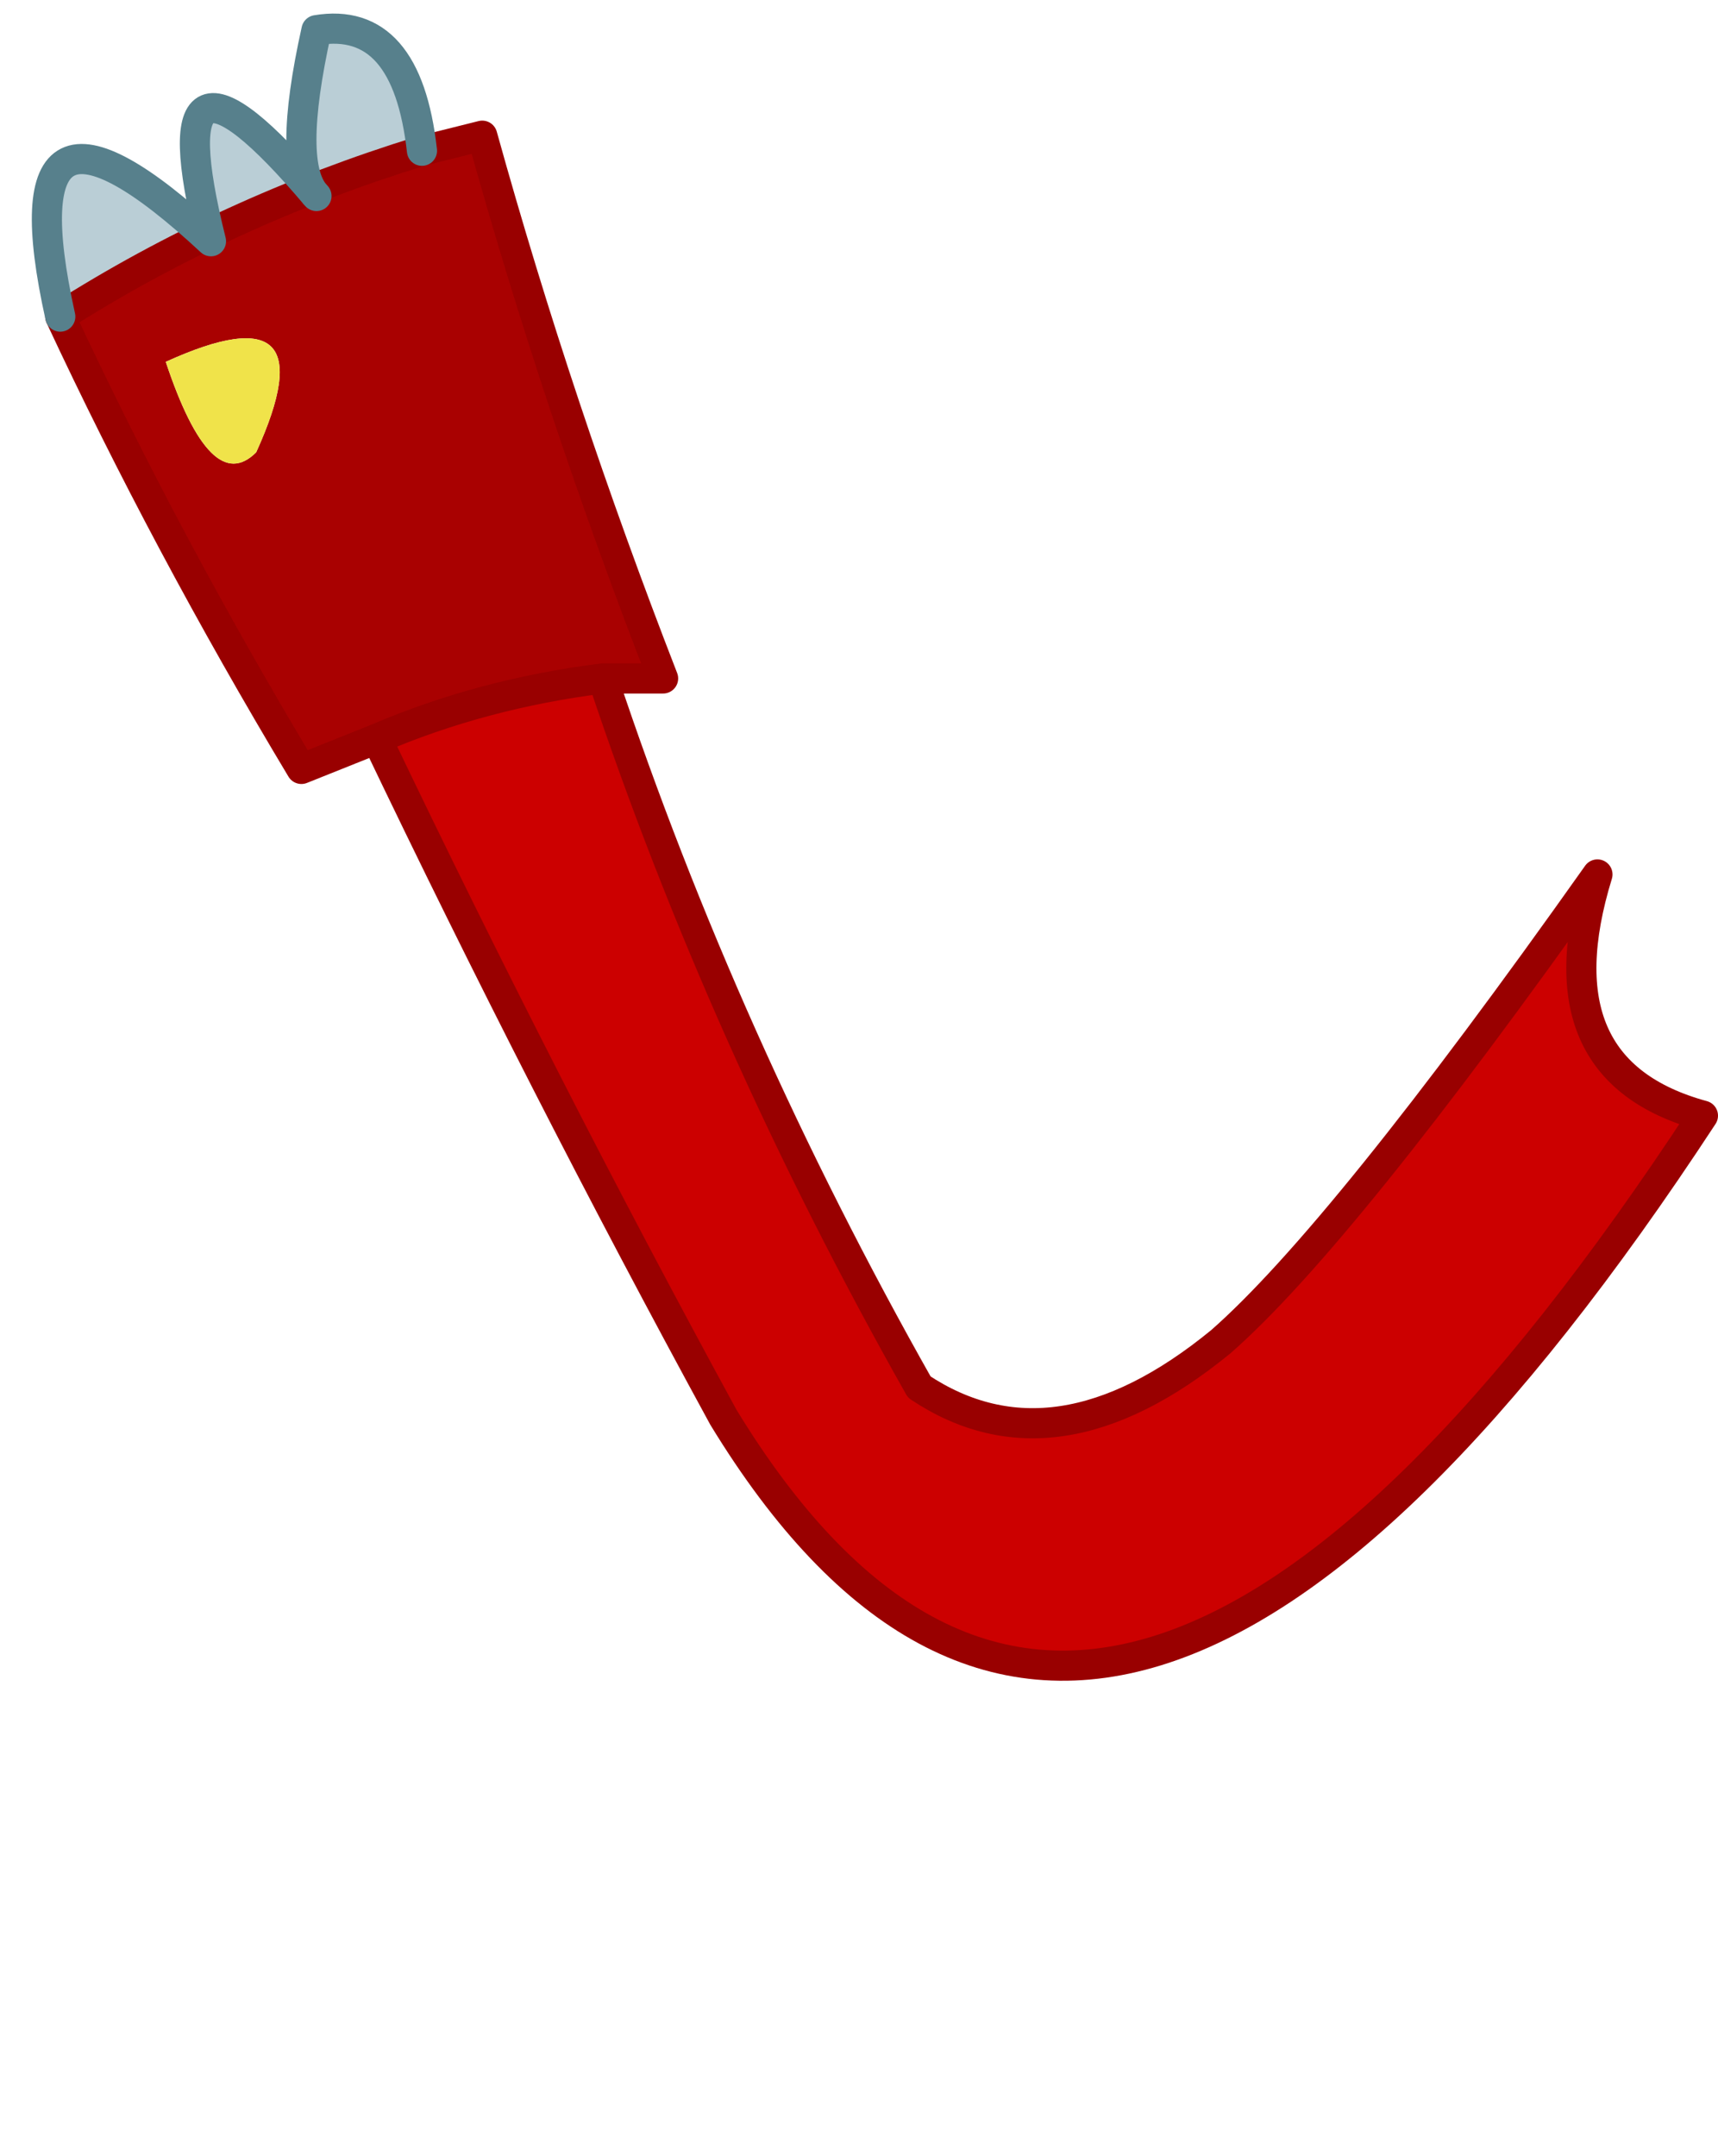
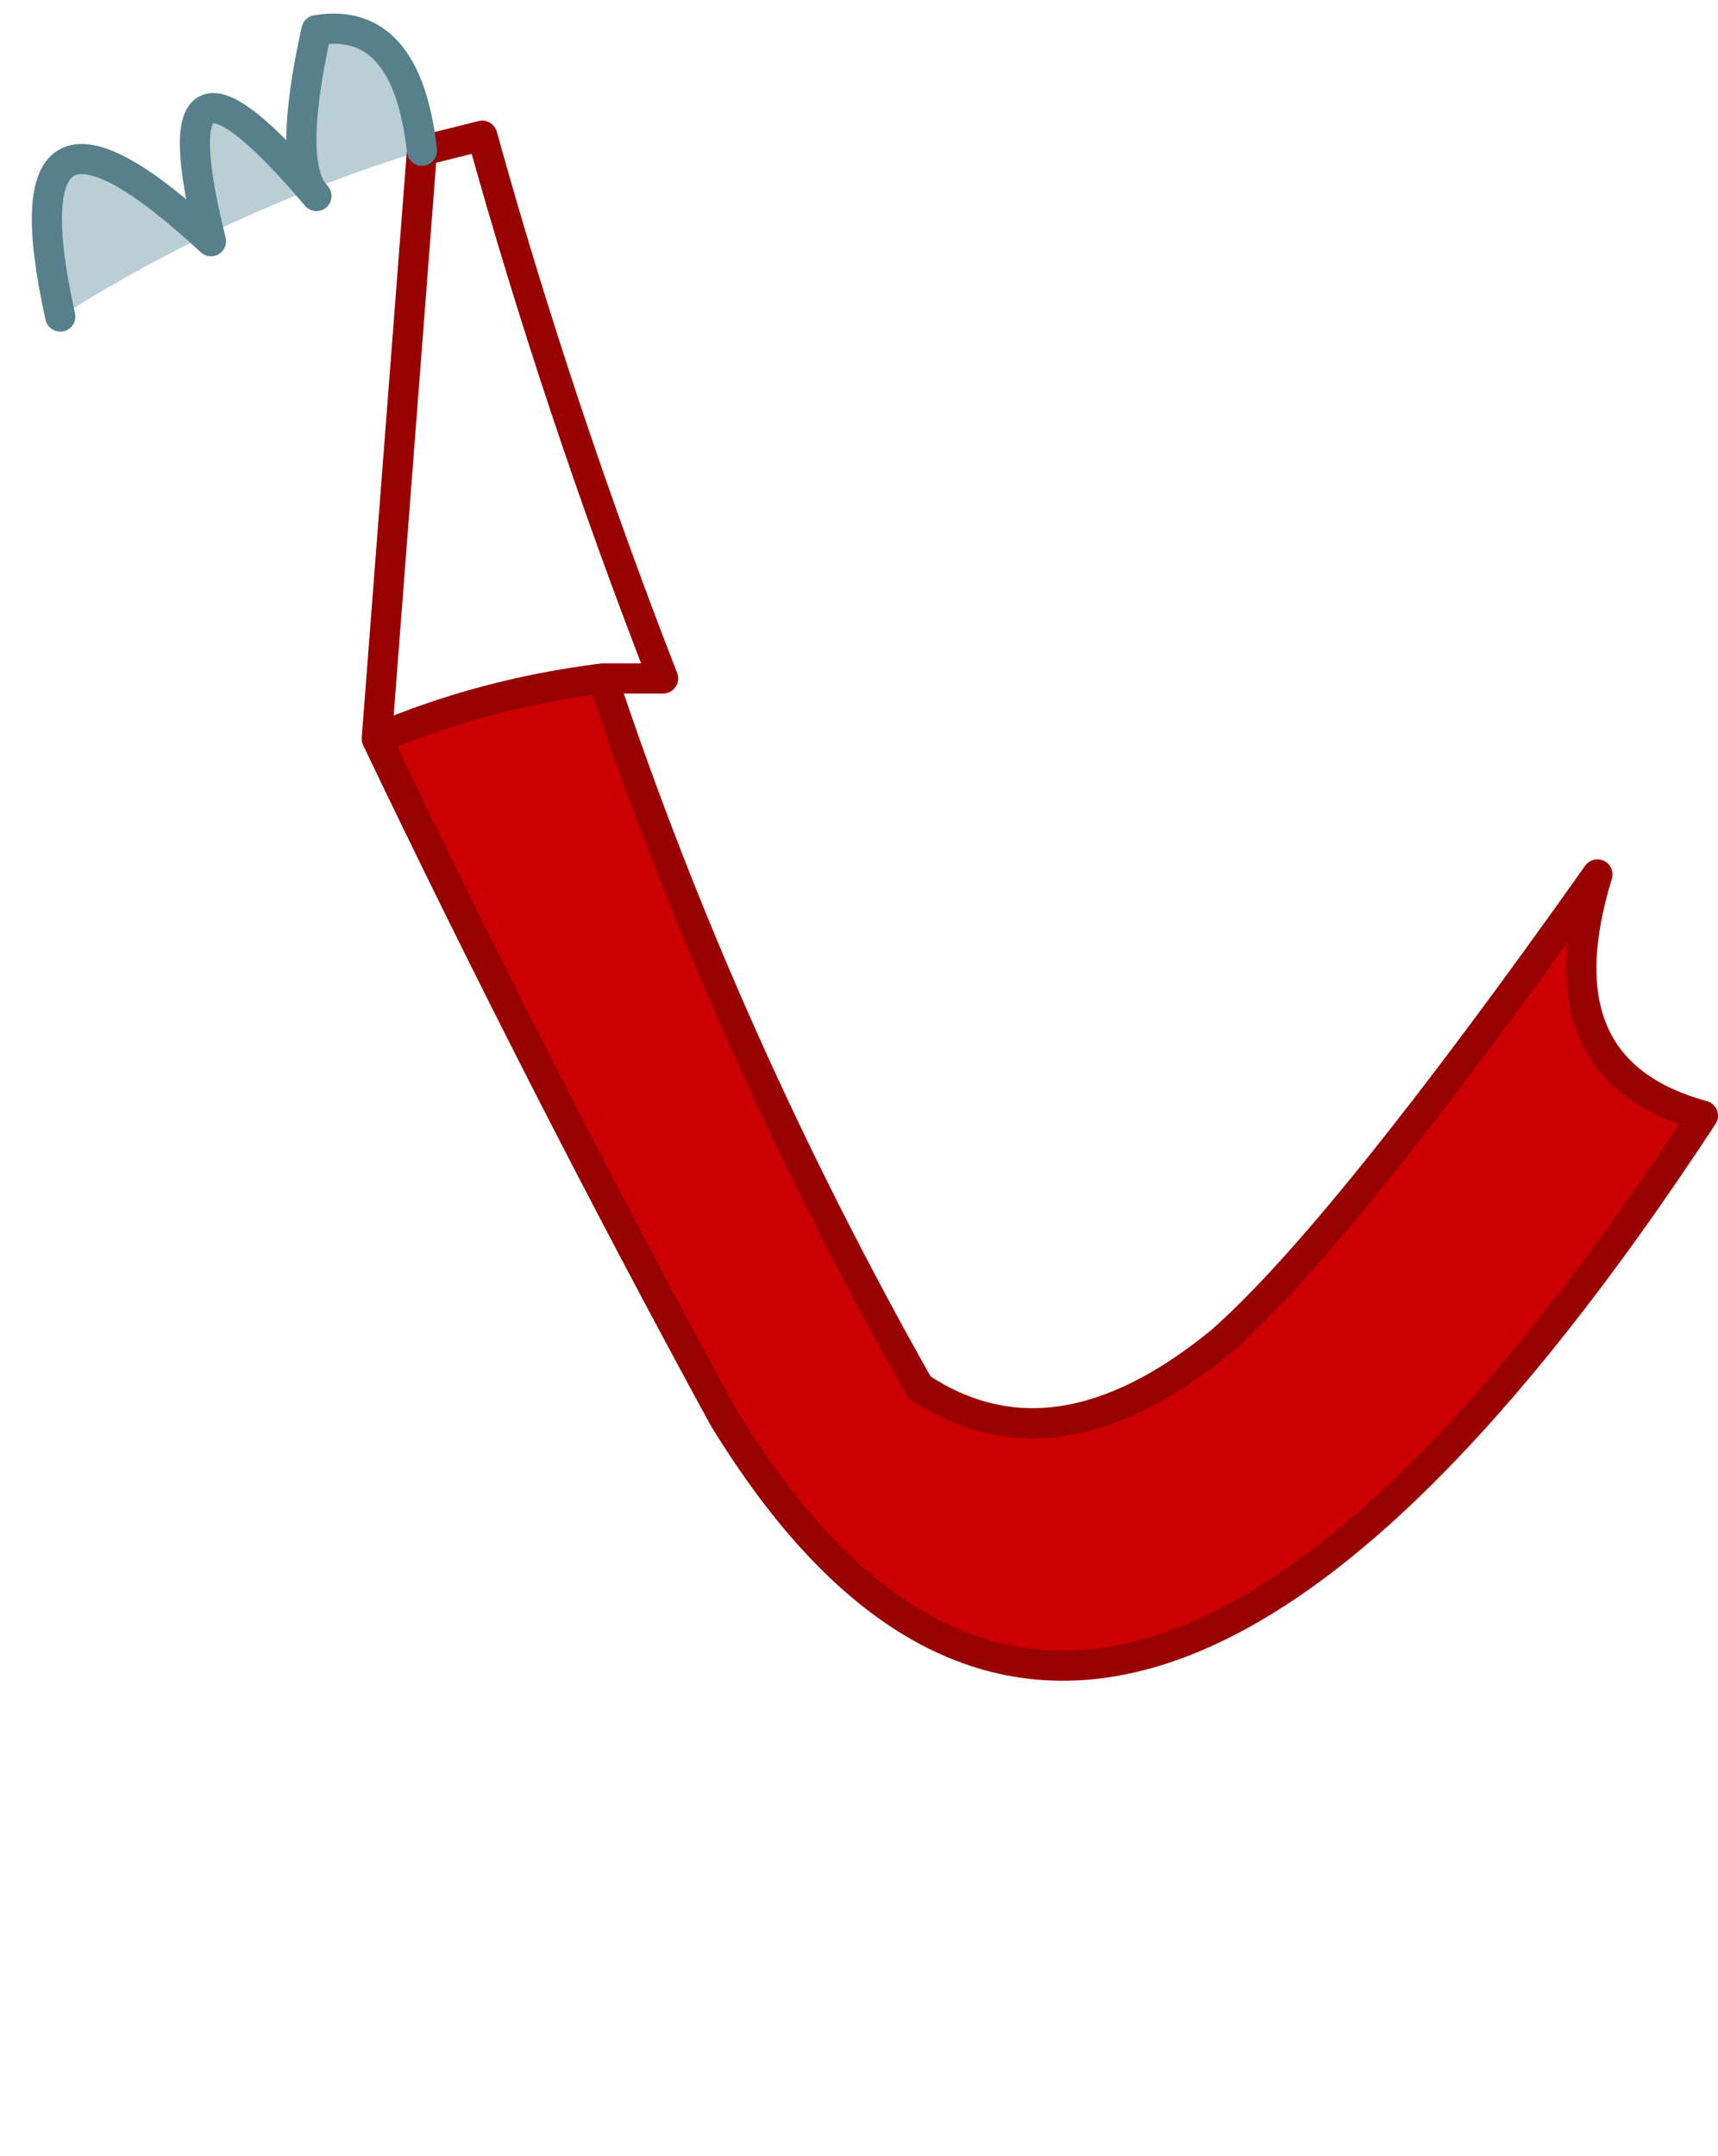
<svg xmlns="http://www.w3.org/2000/svg" height="7.15px" width="5.7px">
  <g transform="matrix(1.0, 0.0, 0.0, 1.0, -1.6, 5.15)">
-     <path d="M3.0 -4.65 L3.2 -4.7 Q3.45 -3.8 3.8 -2.9 L3.6 -2.9 Q3.2 -2.85 2.85 -2.7 L2.6 -2.6 Q2.15 -3.35 1.8 -4.1 2.35 -4.45 3.0 -4.65 M2.45 -3.65 Q2.7 -4.2 2.15 -3.95 2.3 -3.5 2.45 -3.65" fill="#a90101" fill-rule="evenodd" stroke="none" />
    <path d="M3.0 -4.65 Q2.35 -4.45 1.8 -4.1 1.6 -5.0 2.3 -4.35 2.1 -5.15 2.65 -4.5 2.55 -4.6 2.65 -5.05 2.95 -5.1 3.0 -4.65" fill="#baced6" fill-rule="evenodd" stroke="none" />
    <path d="M2.85 -2.7 Q3.2 -2.85 3.6 -2.9 4.0 -1.7 4.65 -0.55 5.1 -0.25 5.65 -0.7 6.05 -1.05 6.9 -2.25 6.7 -1.6 7.25 -1.45 5.25 1.6 4.0 -0.45 3.4 -1.55 2.85 -2.7" fill="#cc0000" fill-rule="evenodd" stroke="none" />
-     <path d="M2.45 -3.65 Q2.3 -3.5 2.15 -3.95 2.7 -4.2 2.45 -3.65" fill="#f0e34a" fill-rule="evenodd" stroke="none" />
-     <path d="M3.6 -2.9 L3.8 -2.9 Q3.45 -3.8 3.2 -4.7 L3.0 -4.65 Q2.35 -4.45 1.8 -4.1 2.15 -3.35 2.6 -2.6 L2.85 -2.7 Q3.2 -2.85 3.6 -2.9 4.0 -1.7 4.65 -0.55 5.1 -0.25 5.65 -0.7 6.05 -1.05 6.9 -2.25 6.7 -1.6 7.25 -1.45 5.25 1.6 4.0 -0.45 3.4 -1.55 2.85 -2.7" fill="none" stroke="#990000" stroke-linecap="round" stroke-linejoin="round" stroke-width="0.1" />
+     <path d="M3.6 -2.9 L3.8 -2.9 Q3.45 -3.8 3.2 -4.7 L3.0 -4.65 L2.85 -2.7 Q3.2 -2.85 3.6 -2.9 4.0 -1.7 4.65 -0.55 5.1 -0.25 5.65 -0.7 6.05 -1.05 6.9 -2.25 6.7 -1.6 7.25 -1.45 5.25 1.6 4.0 -0.45 3.4 -1.55 2.85 -2.7" fill="none" stroke="#990000" stroke-linecap="round" stroke-linejoin="round" stroke-width="0.1" />
    <path d="M3.0 -4.65 Q2.95 -5.1 2.65 -5.05 2.55 -4.6 2.65 -4.5 2.1 -5.15 2.3 -4.35 1.6 -5.0 1.8 -4.1" fill="none" stroke="#57808c" stroke-linecap="round" stroke-linejoin="round" stroke-width="0.1" />
  </g>
</svg>